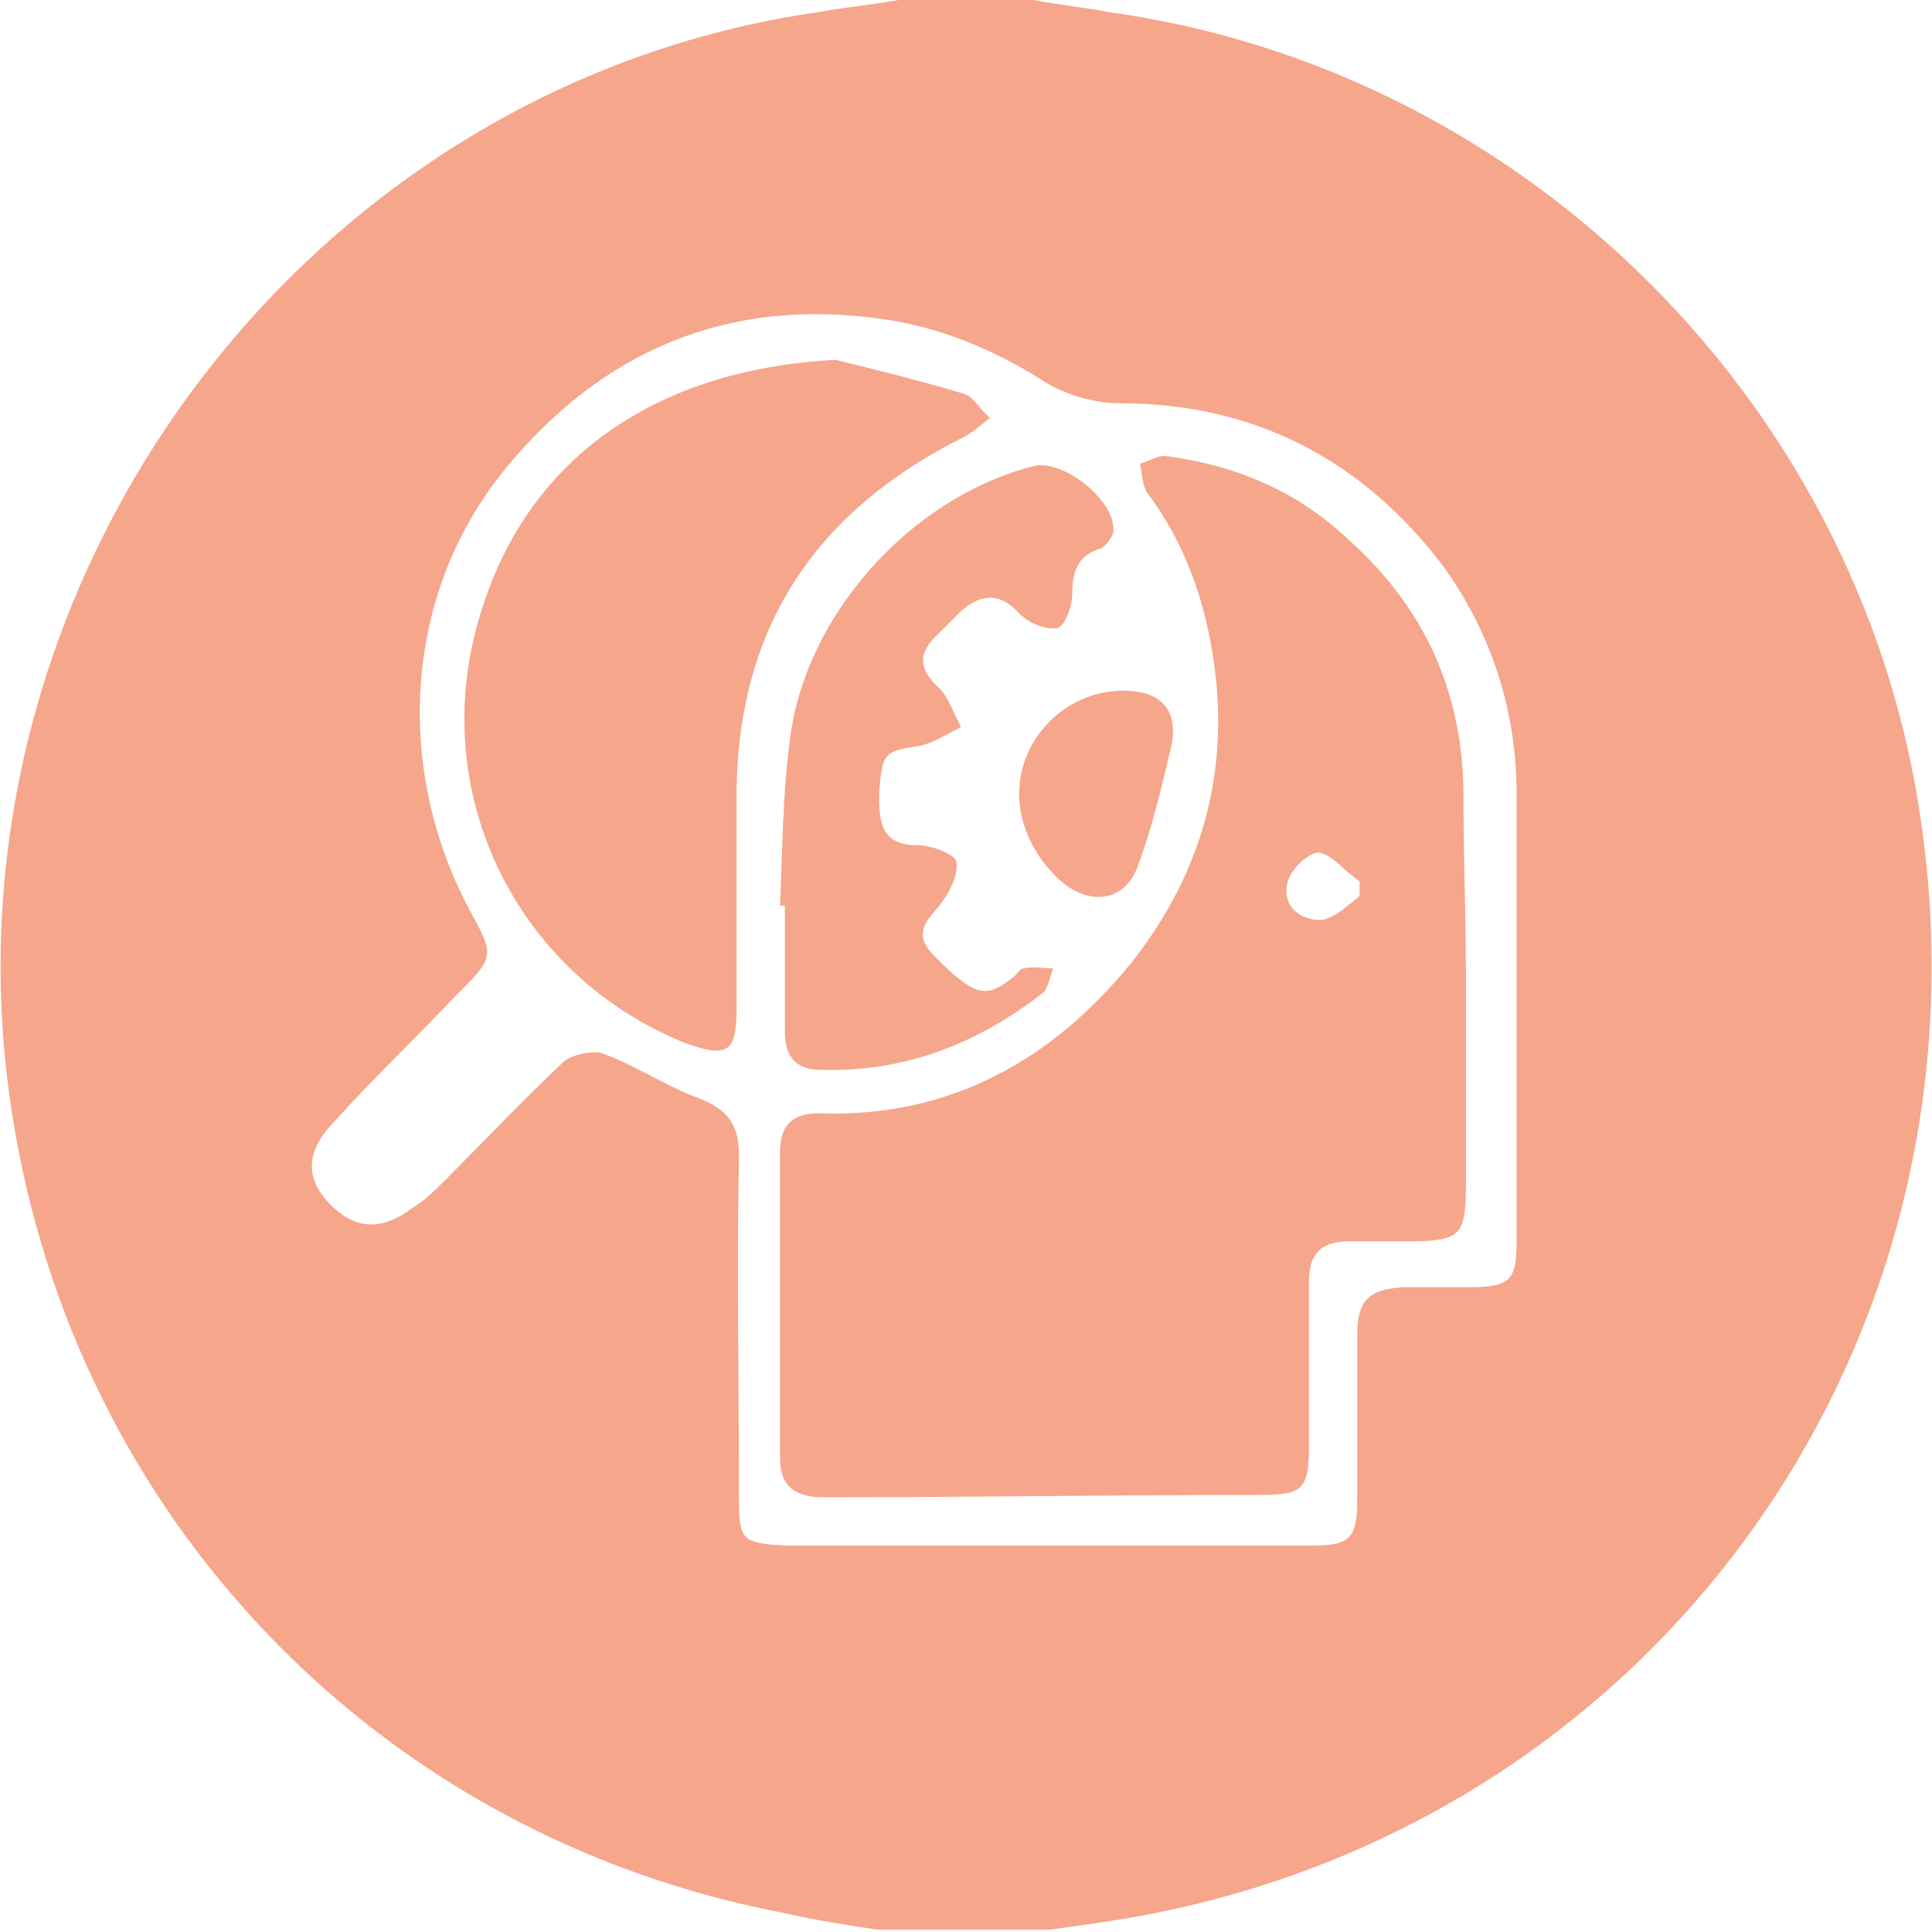
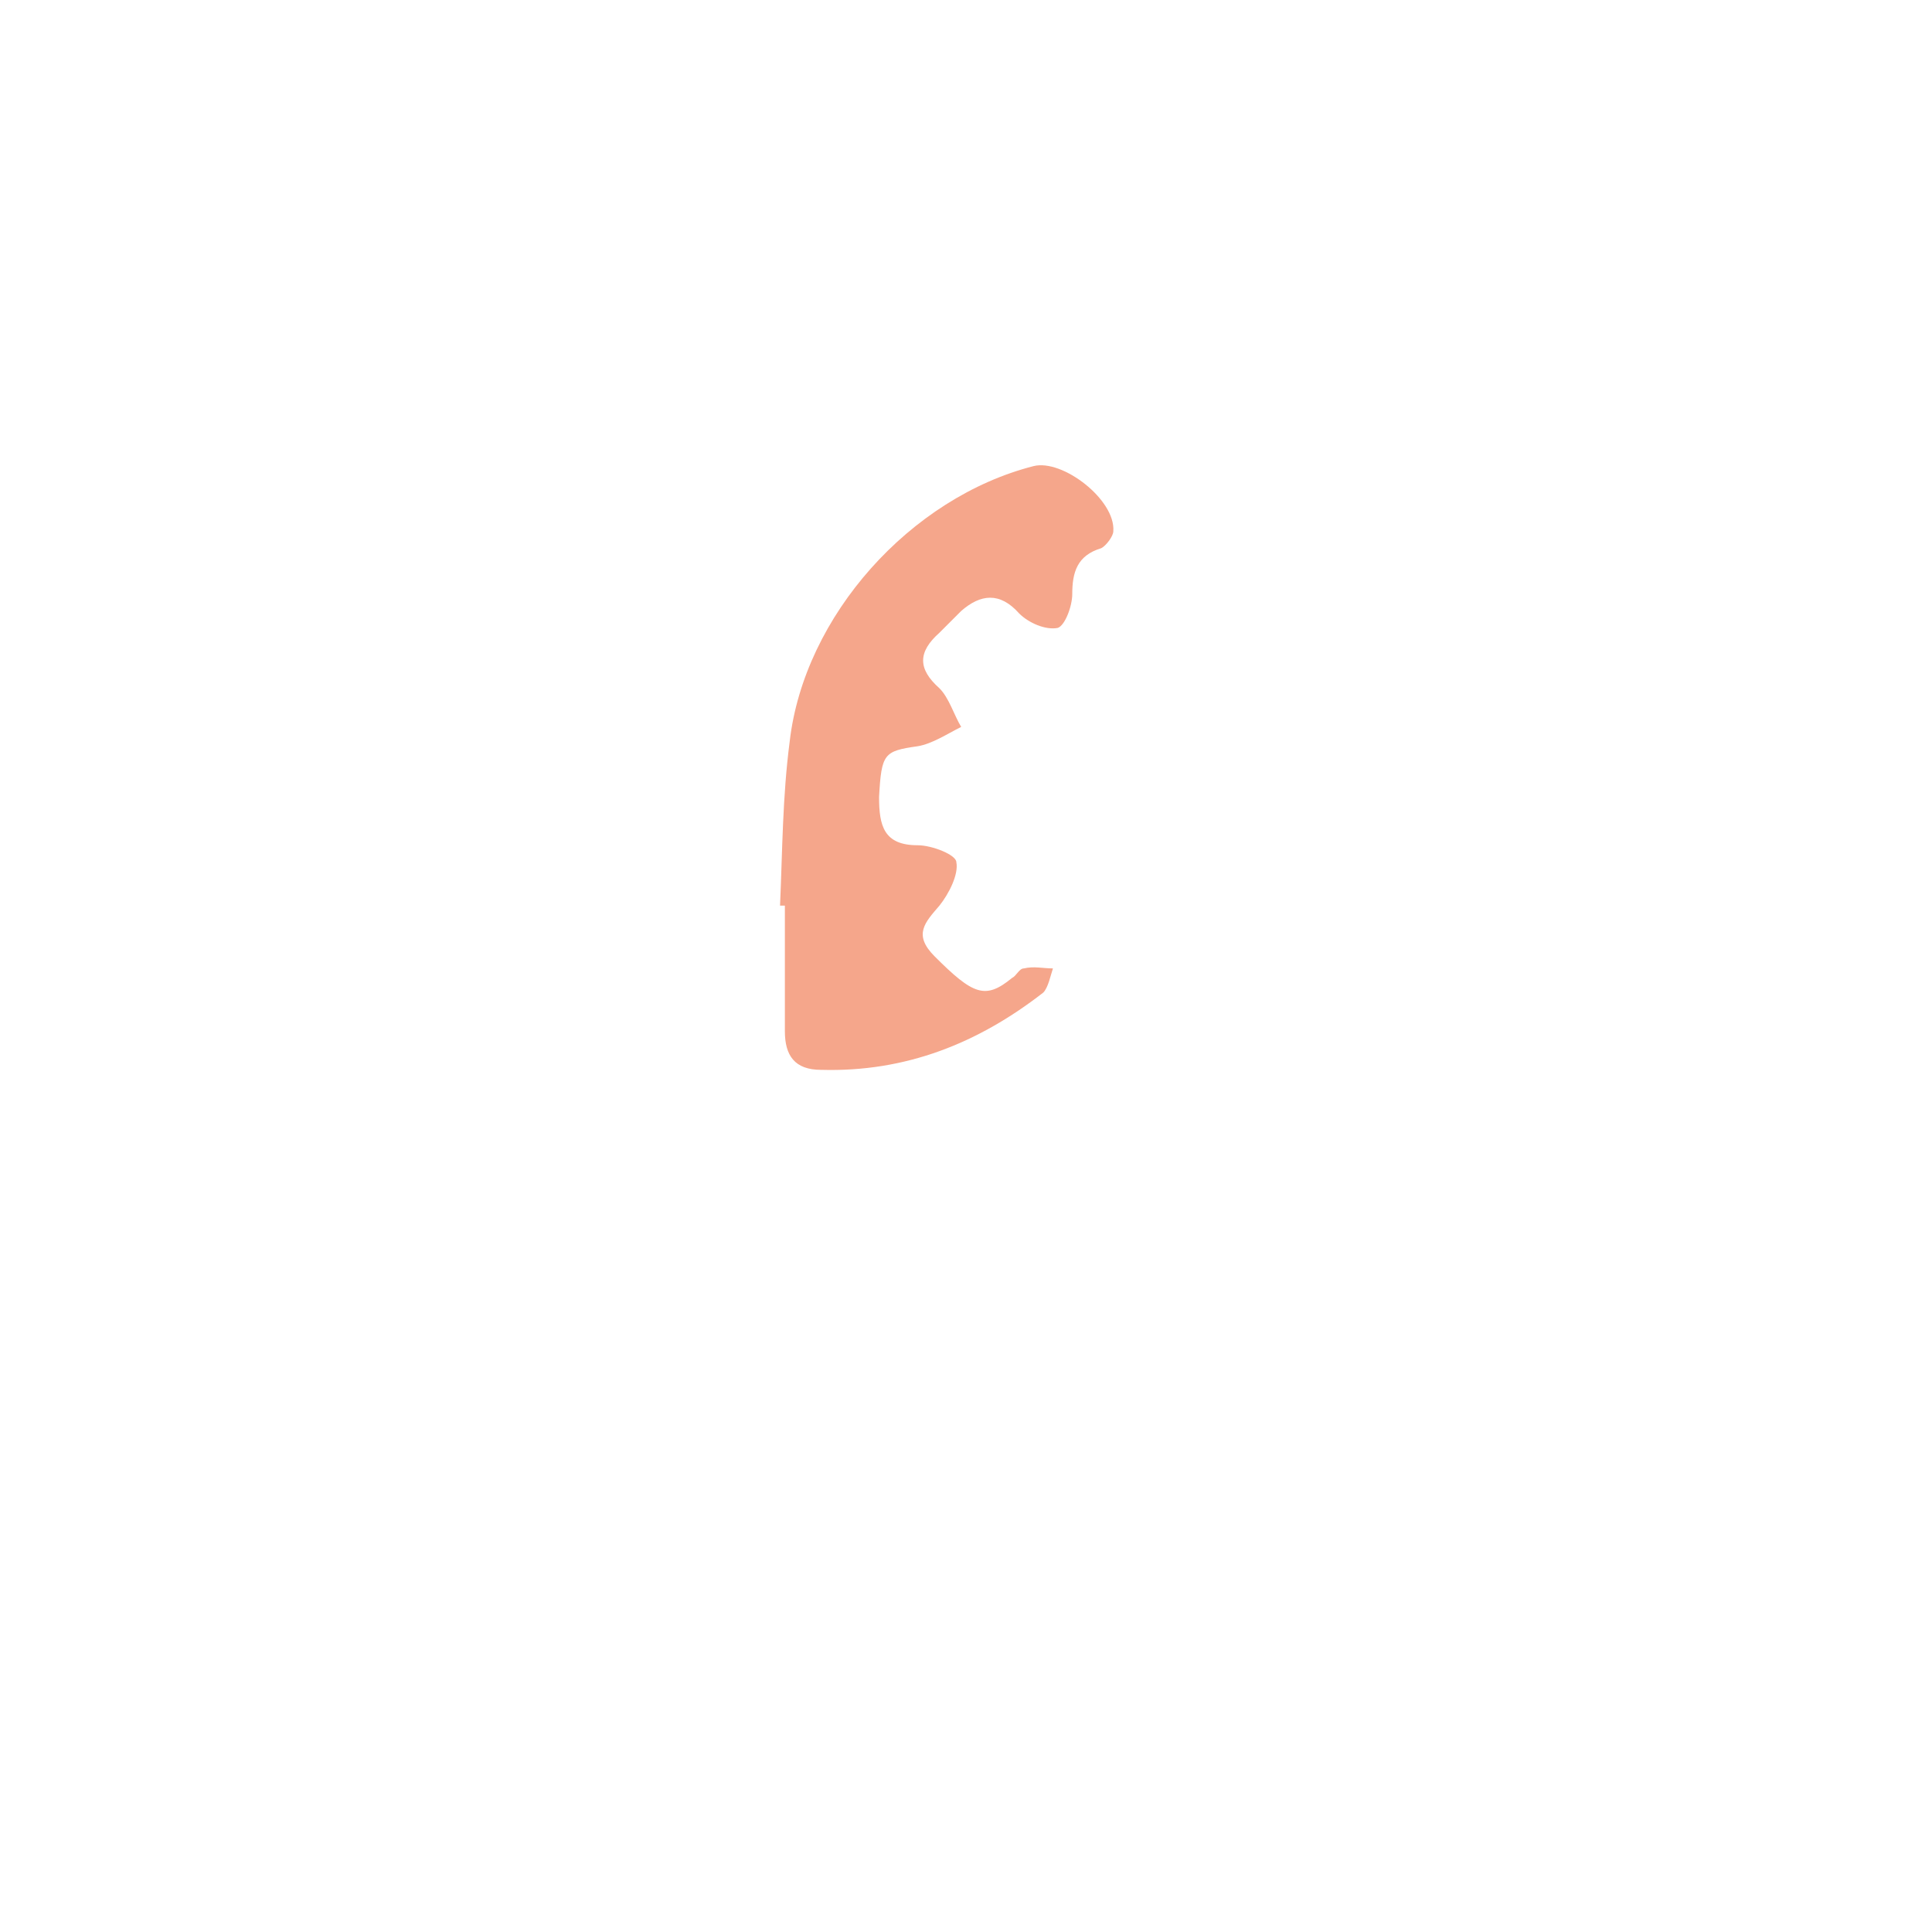
<svg xmlns="http://www.w3.org/2000/svg" xmlns:xlink="http://www.w3.org/1999/xlink" version="1.1" id="Calque_1" x="0px" y="0px" viewBox="0 0 80 80" style="enable-background:new 0 0 80 80;" xml:space="preserve">
  <style type="text/css">
	.st0{fill:none;}
	.st1{fill:#F5A68B;}
	.st2{fill:#f5a68b;}
	.st3{fill:#f5a68b;}
	.st4{fill:#f5a68b;}
	.st5{fill:#f5a68b;}
	.st6{fill:#f5a68b;}
	.st7{fill:#f5a68b;}
	.st8{fill:#f5a68b;}
	.st9{fill:#f5a68b;}
	.st10{fill:#f5a68b;}
	.st11{fill:#f5a68b;}
	.st12{fill:#f5a68b;}
	.st13{fill:#f5a68b;}
	.st14{fill:#f5a68b;}
	.st15{fill:#f5a68b;}
	.st16{fill:#f5a68b;}
	.st17{fill:#f5a68b;}
	.st18{fill:#f5a68b;}
	.st19{fill:#f5a68b;}
	.st20{fill:#f5a68b;}
	.st21{fill:#f5a68b;}
	.st22{fill:#f5a68b;}
	.st23{fill:#f5a68b;}
	.st24{fill:#64C2CA;}
</style>
  <pattern x="-651.3" y="-326.2" width="252" height="252" patternUnits="userSpaceOnUse" id="Nouvelle_nuance_de_motif_10" viewBox="0 -252 252 252" style="overflow:visible;">
    <g>
-       <rect y="-252" class="st0" width="252" height="252" />
      <rect y="-252" class="st1" width="252" height="252" />
    </g>
  </pattern>
  <g>
    <pattern id="SVGID_1_" xlink:href="#Nouvelle_nuance_de_motif_10" patternTransform="matrix(-7.373730e-02 0 0 7.373730e-02 -7464.023 -6204.847)">
	</pattern>
-     <path class="st2" d="M42.8,0c1,0.2,2.1,0.3,3.1,0.5C63.3,2.9,77.3,17,79.6,34.4c3,22.1-11.9,42-34,45.2c-0.7,0.1-1.4,0.2-2.1,0.3   c-2.4,0-4.8,0-7.2,0c-1.3-0.2-2.6-0.4-3.9-0.7C15.7,76,3.1,62.9,0.5,46.1C-2.9,24.5,12.3,3.6,33.9,0.5C35,0.3,36.1,0.2,37.2,0   C39.1,0,40.9,0,42.8,0z M43.2,64c3.7,0,7.4,0,11.1,0c1.6,0,1.9-0.3,1.9-1.9c0-2.3,0-4.5,0-6.8c0-1.5,0.5-1.9,1.9-2   c0.9,0,1.8,0,2.7,0c1.8,0,2-0.3,2-2c0-6.1,0-12.3,0-18.4c0-3.4-1-6.6-3-9.4c-3.3-4.4-7.8-6.8-13.4-6.8c-1,0-2.1-0.3-3-0.8   c-2-1.3-4.1-2.2-6.3-2.6c-6.4-1.1-11.8,0.9-16,5.9c-4.4,5.2-4.8,12.5-1.7,18.4c1.1,2,1.1,2-0.5,3.6c-1.7,1.8-3.5,3.5-5.2,5.4   c-1.1,1.2-1,2.3,0,3.3c1,1,2.1,1.1,3.4,0.1c0.5-0.3,0.9-0.7,1.3-1.1c1.6-1.6,3.2-3.3,4.9-4.9c0.3-0.3,1.1-0.5,1.6-0.4   c1.4,0.5,2.7,1.4,4.1,1.9c1.2,0.5,1.6,1.1,1.6,2.4c-0.1,4.7,0,9.4,0,14.1c0,1.8,0.1,1.9,2,2C36.1,64,39.6,64,43.2,64z" />
    <pattern id="SVGID_2_" xlink:href="#Nouvelle_nuance_de_motif_10" patternTransform="matrix(-7.373730e-02 0 0 7.373730e-02 -7464.023 -6204.847)">
	</pattern>
-     <path class="st3" d="M60.7,40.5c0,2.8,0,5.7,0,8.5c0,2.2-0.2,2.4-2.5,2.4c-0.8,0-1.5,0-2.3,0c-1.2,0-1.7,0.5-1.7,1.7   c0,2.3,0,4.5,0,6.8c0,1.8-0.3,2-2,2c-6,0-12.1,0.1-18.1,0.1c-1.1,0-1.8-0.4-1.8-1.6c0-4.2,0-8.4,0-12.7c0-1.1,0.5-1.6,1.6-1.6   c5.4,0.2,9.7-2.2,13-6.3c2.9-3.7,4.1-8,3.3-12.8c-0.4-2.4-1.2-4.6-2.7-6.6c-0.2-0.3-0.2-0.8-0.3-1.2c0.4-0.1,0.8-0.4,1.2-0.3   c2.9,0.4,5.4,1.5,7.5,3.5c3.1,2.8,4.7,6.3,4.7,10.6C60.6,35.6,60.7,38,60.7,40.5z M56.3,37.1c0-0.2,0-0.4,0-0.6   c-0.6-0.4-1.1-1.1-1.7-1.2c-0.4,0-1.2,0.7-1.3,1.3c-0.2,0.9,0.5,1.5,1.4,1.5C55.3,38,55.8,37.5,56.3,37.1z" />
    <pattern id="SVGID_3_" xlink:href="#Nouvelle_nuance_de_motif_10" patternTransform="matrix(-7.373730e-02 0 0 7.373730e-02 -7469.849 -6189.952)">
	</pattern>
-     <path class="st4" d="M34.6,14.9c1.2,0.3,3.3,0.8,5.3,1.4c0.4,0.1,0.7,0.7,1.1,1c-0.4,0.3-0.7,0.6-1.1,0.8c-6,3-9.3,7.7-9.4,14.6   c0,3,0,6,0,9.1c0,1.8-0.4,2-2.1,1.4c-7-2.8-10.8-10.4-8.5-17.8C21.8,19.1,27,15.3,34.6,14.9z" />
    <pattern id="SVGID_4_" xlink:href="#Nouvelle_nuance_de_motif_10" patternTransform="matrix(-7.373730e-02 0 0 7.373730e-02 -7469.849 -6189.952)">
	</pattern>
    <path class="st5" d="M32.3,37.5c0.1-2.3,0.1-4.5,0.4-6.8c0.6-5.2,5-10.1,10.1-11.4c1.2-0.3,3.4,1.4,3.3,2.7c0,0.2-0.3,0.6-0.5,0.7   c-1,0.3-1.2,1-1.2,1.9c0,0.5-0.3,1.3-0.6,1.4c-0.5,0.1-1.2-0.2-1.6-0.6c-0.8-0.9-1.6-0.8-2.4-0.1c-0.3,0.3-0.6,0.6-0.9,0.9   C38,27,38,27.7,38.9,28.5c0.4,0.4,0.6,1.1,0.9,1.6c-0.6,0.3-1.2,0.7-1.8,0.8c-1.4,0.2-1.5,0.3-1.6,2.1c0,1.2,0.2,2,1.6,2   c0.6,0,1.6,0.4,1.6,0.7c0.1,0.5-0.3,1.3-0.7,1.8c-0.6,0.7-1.1,1.2-0.2,2.1c1.6,1.6,2.1,1.8,3.2,0.9c0.2-0.1,0.3-0.4,0.5-0.4   c0.4-0.1,0.8,0,1.2,0c-0.1,0.3-0.2,0.8-0.4,1c-2.7,2.1-5.7,3.3-9.2,3.2c-1.1,0-1.5-0.6-1.5-1.6c0-1.7,0-3.5,0-5.2   C32.4,37.5,32.3,37.5,32.3,37.5z" />
    <pattern id="SVGID_5_" xlink:href="#Nouvelle_nuance_de_motif_10" patternTransform="matrix(-7.373730e-02 0 0 7.373730e-02 -7469.849 -6189.952)">
	</pattern>
-     <path class="st6" d="M42.2,32.9c0-2.4,2-4.3,4.3-4.3c1.6,0,2.3,0.8,2,2.3c-0.4,1.7-0.8,3.4-1.4,5c-0.5,1.3-1.7,1.6-2.9,0.8   C43,35.8,42.2,34.3,42.2,32.9z" />
  </g>
</svg>